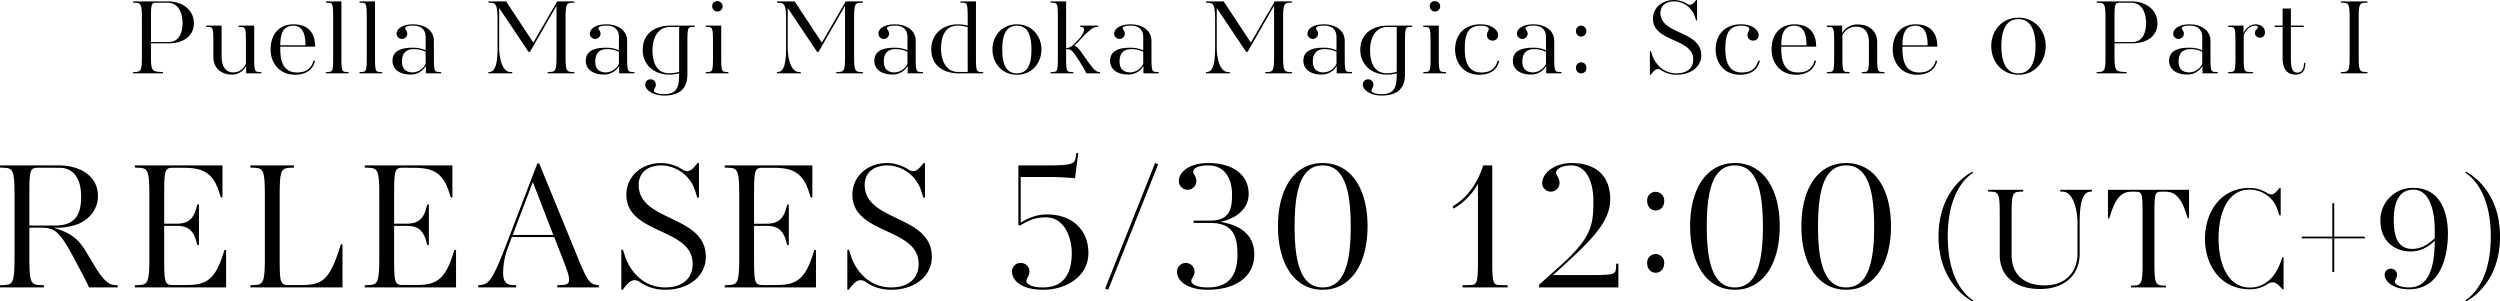
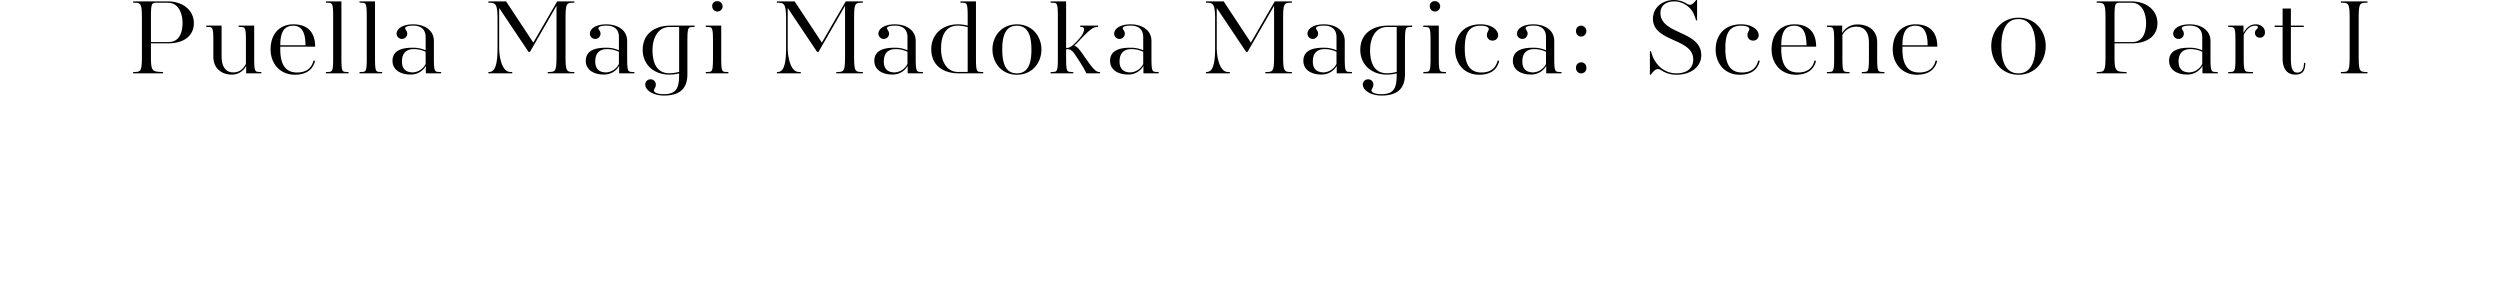
<svg xmlns="http://www.w3.org/2000/svg" id="cap_mon_en" width="1022.151" height="123.22" viewBox="0 0 1022.151 123.22">
  <defs>
    <style>
      .cls-1 {
        fill-rule: evenodd;
      }
    </style>
  </defs>
  <path id="Puella_Magi_Madoka_Magica:_Scene_0_Part_I" data-name="Puella Magi Madoka Magica: Scene 0 Part I" class="cls-1" d="M1175.49,1152.04l0.95,0.05v0.52h-10.89v-0.52l0.94-.05c2.25-.09,2.66-0.57,2.66-6.59v-15.1c0-6.03-.41-6.51-2.66-6.6l-0.94-.04v-0.52h10.89v0.52l-0.95.04c-2.25.09-2.65,0.57-2.65,6.6v15.1C1172.84,1151.47,1173.24,1151.95,1175.49,1152.04Zm-28.53,1.09c-3.24,0-5.22-2.18-5.22-6.63v-12.84h-3.24v-0.56h3.24v-6.99h3.38v6.99h5.26v0.56h-5.26v12.84c0,3.8.58,5.8,2.61,5.8,1.8,0,2.74-1.31,2.74-3.97h0.54C1151.01,1151.04,1150.25,1153.13,1146.96,1153.13Zm-14.52-15.1a1.942,1.942,0,0,1-2.02-1.88c0-1.48,1.21-1.61,1.21-2.4,0-.31-0.27-0.61-1.12-0.61-1.76,0-3.38,1.09-4.68,3.75v9.35c0,5.71.36,5.71,2.47,5.8l1.35,0.05v0.52h-10.16v-0.52l0.89-.05c1.71-.09,2.07-0.09,2.07-5.8v-6.77c0-5.72-.36-5.72-2.07-5.81l-0.89-.04v-0.52h6.25v3.01c1.26-2.4,2.97-3.54,5.04-3.54,2.02,0,3.73,1.27,3.73,3.23A2.011,2.011,0,0,1,1132.44,1138.03Zm-23.47,11.52a7,7,0,0,1-6.3,3.54c-4.23,0-7.34-2.01-7.34-5.59,0-3.62,2.75-5.37,8.19-5.37a12.518,12.518,0,0,1,5.36,1.05v-5.41c0-2.93-1.71-4.67-5.04-4.67-2.48,0-3.33.48-3.33,1.09,0,0.52.85,1.04,0.85,2.27a2.182,2.182,0,0,1-4.36,0c0-2.1,2.38-3.89,6.75-3.89,4.32,0,8.5,2.14,8.5,6.81v6.86c0,5.71.36,5.71,2.07,5.8l0.9,0.05v0.52h-6.25v-3.06Zm-0.09-5.76a11.148,11.148,0,0,0-4.86-1.09c-2.25,0-4.82.92-4.82,5.06,0,3.54,2.16,4.46,4.5,4.46a6.222,6.222,0,0,0,5.18-3.45v-4.98Zm-28.85-3.45h-7.02v5.11c0,6.02.4,6.42,4,6.59l0.95,0.05v0.52h-12.24v-0.52l0.94-.05c2.25-.09,2.66-0.57,2.66-6.59v-15.1c0-6.03-.41-6.51-2.66-6.6l-0.94-.04v-0.52h14.13c6.39,0,10.71,3.71,10.71,8.94C1090.56,1136.85,1087,1140.34,1080.03,1140.34Zm-0.05-16.59h-4.86c-1.98,0-2.11.7-2.11,6.6v9.47h7.2c4.36,0,5.71-3.84,5.71-7.82C1085.92,1128.34,1084.44,1123.75,1079.98,1123.75Zm-46.26,29.43c-7.02,0-11.11-5.68-11.11-11.7s4.09-11.62,11.11-11.62c7.07,0,11.16,5.59,11.16,11.57C1044.88,1147.5,1040.79,1153.18,1033.72,1153.18Zm0-22.75c-5.58,0-6.97,5.59-6.97,11.09,0,5.41,1.39,11.09,6.97,11.09,5.49,0,6.98-5.63,6.98-11.09S1039.26,1130.43,1033.72,1130.43Zm-47.426,12.14c0,4.06.72,9.69,6.84,9.69,3.6,0,5.939-1.57,6.749-4.89l0.627,0.13c-0.852,3.63-3.687,5.68-8.231,5.68-6.525,0-9.945-5.07-9.945-10.26,0-7.16,4.365-10.35,9.315-10.35,6.434,0,8.911,3.89,8.911,9.13H986.294v0.87Zm10.3-1.44c0-3.71-.72-7.99-4.949-7.99-4.365,0-5.31,3.49-5.355,7.99h10.3Zm-26.919,10.96,0.9-.05c1.665-.09,2.025-0.09,2.025-5.8v-6.2c0-4.41-1.98-6.51-5.129-6.51a6.247,6.247,0,0,0-5.715,3.41v9.3c0,5.71.36,5.71,2.025,5.8l0.9,0.05v0.52h-9.27v-0.52l0.9-.05c1.71-.09,2.07-0.09,2.07-5.8v-6.77c0-5.72-.36-5.72-2.07-5.81l-0.9-.04v-0.52h6.255v3.05a7.064,7.064,0,0,1,6.344-3.53c4.185,0,7.965,2.27,7.965,7.29v6.33c0,5.71.36,5.71,2.07,5.8l0.9,0.05v0.52h-9.27v-0.52Zm-32.917-9.52c0,4.06.72,9.69,6.84,9.69,3.6,0,5.94-1.57,6.75-4.89l0.63,0.13c-0.855,3.63-3.69,5.68-8.235,5.68-6.525,0-9.944-5.07-9.944-10.26,0-7.16,4.364-10.35,9.314-10.35,6.435,0,8.91,3.89,8.91,9.13H936.762v0.87Zm10.305-1.44c0-3.71-.72-7.99-4.95-7.99-4.365,0-5.31,3.49-5.355,7.99h10.305Zm-26.374,11.13c3.6,0,5.8-1.57,6.659-4.89l0.63,0.13c-0.855,3.67-3.555,5.68-8.189,5.68-6.525,0-9.855-5.07-9.855-10.26,0-5.37,3.06-10.35,10.395-10.35,4.724,0,7.2,2.4,7.2,4.45a2.172,2.172,0,0,1-2.34,2.19,2.2,2.2,0,0,1-2.25-2.19c0-1.26.765-1.87,0.765-2.48s-0.585-1.4-3.419-1.4c-5.805,0-6.39,4.93-6.39,9.43C913.9,1147.02,914.8,1152.26,920.693,1152.26Zm-26.713.92a11.18,11.18,0,0,1-6.164-1.75,2.446,2.446,0,0,0-1.485-.57c-0.99,0-1.89.92-2.925,2.32h-0.36v-9.65h0.4l0.54,1.61c1.08,3.19,4.275,7.47,9.944,7.47,3.825,0,6.84-1.75,6.84-5.72,0-8.73-16.469-6.98-16.469-16.63,0-4.54,3.87-7.64,8.595-7.64a10.133,10.133,0,0,1,4.994,1.35,3.126,3.126,0,0,0,1.53.61c0.72,0,1.4-.48,2.565-1.96h0.36v8.34h-0.4l-0.5-1.49a8.985,8.985,0,0,0-8.369-6.28c-3.6,0-5.715,1.83-5.715,4.71,0,8.95,16.694,7.16,16.694,17.33C904.06,1149.95,899.74,1153.18,893.98,1153.18Zm-41.129-2.88a2.066,2.066,0,0,1,2.115-2.19,2.088,2.088,0,0,1,2.115,2.19A2.123,2.123,0,1,1,852.851,1150.3Zm0-15.02a2.057,2.057,0,0,1,2.115-2.18,2.251,2.251,0,0,1,.045,4.49A2.127,2.127,0,0,1,852.851,1135.28Zm-12.187,14.27a6.989,6.989,0,0,1-6.3,3.54c-4.23,0-7.335-2.01-7.335-5.59,0-3.62,2.745-5.37,8.19-5.37a12.476,12.476,0,0,1,5.354,1.05v-5.41c0-2.93-1.71-4.67-5.039-4.67-2.475,0-3.33.48-3.33,1.09,0,0.52.855,1.04,0.855,2.27a2.185,2.185,0,0,1-4.365,0c0-2.1,2.385-3.89,6.75-3.89,4.319,0,8.5,2.14,8.5,6.81v6.86c0,5.71.36,5.71,2.07,5.8l0.9,0.05v0.52h-6.255v-3.06Zm-0.09-5.76a11.128,11.128,0,0,0-4.859-1.09c-2.25,0-4.815.92-4.815,5.06,0,3.54,2.16,4.46,4.5,4.46a6.213,6.213,0,0,0,5.174-3.45v-4.98Zm-26.414,8.47c3.6,0,5.8-1.57,6.659-4.89l0.63,0.13c-0.855,3.67-3.555,5.68-8.189,5.68-6.525,0-9.855-5.07-9.855-10.26,0-5.37,3.06-10.35,10.395-10.35,4.724,0,7.2,2.4,7.2,4.45a2.172,2.172,0,0,1-2.34,2.19,2.2,2.2,0,0,1-2.25-2.19c0-1.26.765-1.87,0.765-2.48s-0.585-1.4-3.419-1.4c-5.8,0-6.39,4.93-6.39,9.43C807.365,1147.02,808.265,1152.26,814.16,1152.26Zm-23.76-.17,0.9-.05c1.71-.09,2.07-0.09,2.07-5.8v-6.77c0-5.72-.36-5.72-2.07-5.81l-0.9-.04v-0.52h6.345v13.14c0,5.71.36,5.71,2.025,5.8l0.9,0.05v0.52H790.4v-0.52Zm2.655-26.9a1.921,1.921,0,0,1,1.935-2.09A2.123,2.123,0,1,1,793.055,1125.19Zm-10.144,14.28v13.49c0,5.5-2.7,8.73-9.584,8.73-4.725,0-7.65-2.4-7.65-4.45a2.112,2.112,0,0,1,2.2-2.19,2.088,2.088,0,0,1,2.115,2.19c0,1.26-.765,1.57-0.765,2.44,0,0.61,1.215,1.44,4.1,1.44,5.534,0,6.209-3.1,6.209-8.34v-0.17a15.541,15.541,0,0,1-3.914.52c-6.975,0-10.98-4.62-10.98-10.08,0-7.16,5.625-9.95,11.2-9.95h10.034v0.52l-0.9.04C783.271,1133.75,782.911,1133.75,782.911,1139.47Zm-3.375-5.81h-3.869c-4.95,0-7.02,4.72-7.02,9.39,0,5.89,2.115,9.52,6.84,9.52a15.221,15.221,0,0,0,4.049-.57v-18.34ZM755,1149.55a6.99,6.99,0,0,1-6.3,3.54c-4.23,0-7.335-2.01-7.335-5.59,0-3.62,2.745-5.37,8.19-5.37a12.476,12.476,0,0,1,5.354,1.05v-5.41c0-2.93-1.71-4.67-5.039-4.67-2.475,0-3.33.48-3.33,1.09,0,0.52.855,1.04,0.855,2.27a2.185,2.185,0,0,1-4.365,0c0-2.1,2.385-3.89,6.75-3.89,4.319,0,8.5,2.14,8.5,6.81v6.86c0,5.71.36,5.71,2.07,5.8l0.9,0.05v0.52H755v-3.06Zm-0.09-5.76a11.128,11.128,0,0,0-4.859-1.09c-2.25,0-4.815.92-4.815,5.06,0,3.54,2.16,4.46,4.5,4.46a6.213,6.213,0,0,0,5.174-3.45v-4.98Zm-29.12,8.3,0.945-.05c2.25-.09,2.655-0.57,2.655-6.59v-20.47l-10.844,18.85h-0.585l-12.015-17.94v16.33c0,3.4,1.035,9.65,4.41,9.82l0.945,0.05v0.52h-9.765v-0.52l0.5-.05c2.34-.17,3.24-3.4,3.24-9.82v-11.87c0-5.99-.855-6.51-2.925-6.6l-0.81-.04v-0.52h7.245l11.115,16.85,9.764-16.85h7.02v0.52l-0.945.04c-2.25.09-2.655,0.57-2.655,6.6v15.1c0,6.02.4,6.5,2.655,6.59l0.945,0.05v0.52h-10.89v-0.52Zm-49.814-2.54a6.99,6.99,0,0,1-6.3,3.54c-4.23,0-7.335-2.01-7.335-5.59,0-3.62,2.745-5.37,8.19-5.37a12.48,12.48,0,0,1,5.355,1.05v-5.41c0-2.93-1.71-4.67-5.04-4.67-2.475,0-3.33.48-3.33,1.09,0,0.52.855,1.04,0.855,2.27a2.185,2.185,0,0,1-4.365,0c0-2.1,2.385-3.89,6.75-3.89,4.32,0,8.5,2.14,8.5,6.81v6.86c0,5.71.36,5.71,2.07,5.8l0.9,0.05v0.52h-6.255v-3.06Zm-0.09-5.76a11.132,11.132,0,0,0-4.86-1.09c-2.25,0-4.815.92-4.815,5.06,0,3.54,2.16,4.46,4.5,4.46a6.215,6.215,0,0,0,5.175-3.45v-4.98Zm-24.512,6.42c-0.63-1.09-1.979-3.19-2.564-4.06-1.935-3.06-2.655-3.41-4-3.41h-0.45v3.5c0,5.71.36,5.71,2.025,5.8l0.9,0.05v0.52h-9.27v-0.52l0.9-.05c1.71-.09,2.07-0.09,2.07-5.8v-16.68c0-5.72-.36-5.72-2.07-5.81l-0.9-.04v-0.52h6.345v19.03h0.315c1.53,0,2.925-1.48,4.59-3.27l0.5-.57c1.889-2.05,2.7-4.63.989-4.72l-0.63-.04v-0.52h7.335v0.52l-0.63.04c-1.305.09-2.565,0.79-6.705,5.15l-0.449.53a26.446,26.446,0,0,1-1.98,1.92c1.3,0.48,2.2,1.66,4.094,4.41,0.99,1.4,2.205,3.14,2.655,3.67,1.3,1.7,2.295,2.61,3.24,2.7l0.54,0.05v0.52h-5.58C652.366,1152.04,652.006,1151.3,651.376,1150.21Zm-27.139,2.97c-6.345,0-9.99-5.02-9.99-10.35s3.645-10.26,9.99-10.26,10.035,4.98,10.035,10.3S630.582,1153.18,624.237,1153.18Zm0-20.04c-4.86,0-5.985,4.5-5.985,9.73,0,5.16,1.125,9.74,5.985,9.74,4.815,0,5.94-4.45,5.94-9.69C630.177,1137.72,629.052,1133.14,624.237,1133.14Zm-35.01,9.52c0-5.46,4-10.09,10.98-10.09a15.662,15.662,0,0,1,3.915.53v-3.54c0-5.72-.36-5.72-2.07-5.81l-0.9-.04v-0.52H607.5v23.05c0,5.71.36,5.71,2.07,5.8l0.9,0.05v0.52h-10.08C594.672,1152.61,589.227,1149.82,589.227,1142.66Zm14.895-8.95a15.472,15.472,0,0,0-4.05-.61c-4.725,0-6.84,3.66-6.84,9.56,0,4.67,2.07,9.38,6.975,9.38h3.915v-18.33Zm-24.534,15.84a6.99,6.99,0,0,1-6.3,3.54c-4.23,0-7.335-2.01-7.335-5.59,0-3.62,2.745-5.37,8.19-5.37a12.48,12.48,0,0,1,5.355,1.05v-5.41c0-2.93-1.71-4.67-5.04-4.67-2.475,0-3.33.48-3.33,1.09,0,0.52.855,1.04,0.855,2.27a2.185,2.185,0,0,1-4.365,0c0-2.1,2.385-3.89,6.75-3.89,4.32,0,8.5,2.14,8.5,6.81v6.86c0,5.71.36,5.71,2.07,5.8l0.9,0.05v0.52h-6.255v-3.06Zm-0.09-5.76a11.132,11.132,0,0,0-4.86-1.09c-2.25,0-4.815.92-4.815,5.06,0,3.54,2.16,4.46,4.5,4.46a6.215,6.215,0,0,0,5.175-3.45v-4.98Zm-29.12,8.3,0.945-.05c2.25-.09,2.655-0.57,2.655-6.59v-20.47l-10.845,18.85h-0.585l-12.014-17.94v16.33c0,3.4,1.035,9.65,4.41,9.82l0.945,0.05v0.52h-9.765v-0.52l0.5-.05c2.34-.17,3.24-3.4,3.24-9.82v-11.87c0-5.99-.855-6.51-2.925-6.6l-0.81-.04v-0.52h7.245l11.114,16.85,9.765-16.85h7.02v0.52l-0.945.04c-2.25.09-2.655,0.57-2.655,6.6v15.1c0,6.02.4,6.5,2.655,6.59l0.945,0.05v0.52h-10.89v-0.52Zm-53.369,0,0.9-.05c1.71-.09,2.07-0.09,2.07-5.8v-6.77c0-5.72-.36-5.72-2.07-5.81l-0.9-.04v-0.52h6.345v13.14c0,5.71.36,5.71,2.025,5.8l0.9,0.05v0.52h-9.27v-0.52Zm2.655-26.9a1.921,1.921,0,0,1,1.935-2.09A2.123,2.123,0,1,1,499.664,1125.19Zm-10.144,14.28v13.49c0,5.5-2.7,8.73-9.584,8.73-4.725,0-7.65-2.4-7.65-4.45a2.112,2.112,0,0,1,2.2-2.19,2.088,2.088,0,0,1,2.115,2.19c0,1.26-.765,1.57-0.765,2.44,0,0.61,1.215,1.44,4.095,1.44,5.534,0,6.209-3.1,6.209-8.34v-0.17a15.547,15.547,0,0,1-3.914.52c-6.975,0-10.98-4.62-10.98-10.08,0-7.16,5.625-9.95,11.205-9.95H492.49v0.52l-0.9.04C489.88,1133.75,489.52,1133.75,489.52,1139.47Zm-3.375-5.81h-3.869c-4.95,0-7.02,4.72-7.02,9.39,0,5.89,2.115,9.52,6.84,9.52a15.227,15.227,0,0,0,4.049-.57v-18.34Zm-24.534,15.89a6.99,6.99,0,0,1-6.3,3.54c-4.23,0-7.335-2.01-7.335-5.59,0-3.62,2.745-5.37,8.19-5.37a12.479,12.479,0,0,1,5.354,1.05v-5.41c0-2.93-1.71-4.67-5.039-4.67-2.475,0-3.33.48-3.33,1.09,0,0.52.855,1.04,0.855,2.27a2.185,2.185,0,0,1-4.365,0c0-2.1,2.385-3.89,6.75-3.89,4.319,0,8.5,2.14,8.5,6.81v6.86c0,5.71.36,5.71,2.07,5.8l0.9,0.05v0.52h-6.255v-3.06Zm-0.09-5.76a11.131,11.131,0,0,0-4.859-1.09c-2.25,0-4.815.92-4.815,5.06,0,3.54,2.16,4.46,4.5,4.46a6.214,6.214,0,0,0,5.174-3.45v-4.98Zm-29.119,8.3,0.944-.05c2.25-.09,2.655-0.57,2.655-6.59v-20.47l-10.844,18.85h-0.585l-12.015-17.94v16.33c0,3.4,1.035,9.65,4.41,9.82l0.945,0.05v0.52h-9.765v-0.52l0.5-.05c2.34-.17,3.24-3.4,3.24-9.82v-11.87c0-5.99-.855-6.51-2.925-6.6l-0.81-.04v-0.52h7.245l11.115,16.85,9.764-16.85h7.02v0.52l-0.945.04c-2.25.09-2.655,0.57-2.655,6.6v15.1c0,6.02.405,6.5,2.655,6.59l0.945,0.05v0.52H432.4v-0.52Zm-49.815-2.54a6.99,6.99,0,0,1-6.3,3.54c-4.23,0-7.335-2.01-7.335-5.59,0-3.62,2.745-5.37,8.19-5.37a12.48,12.48,0,0,1,5.355,1.05v-5.41c0-2.93-1.71-4.67-5.04-4.67-2.475,0-3.33.48-3.33,1.09,0,0.52.855,1.04,0.855,2.27a2.185,2.185,0,0,1-4.365,0c0-2.1,2.385-3.89,6.75-3.89,4.32,0,8.5,2.14,8.5,6.81v6.86c0,5.71.36,5.71,2.07,5.8l0.9,0.05v0.52h-6.255v-3.06Zm-0.09-5.76a11.132,11.132,0,0,0-4.86-1.09c-2.25,0-4.815.92-4.815,5.06,0,3.54,2.16,4.46,4.5,4.46a6.215,6.215,0,0,0,5.175-3.45v-4.98Zm-27.045,8.3,0.9-.05c1.71-.09,2.07-0.09,2.07-5.8v-16.68c0-5.72-.36-5.72-2.07-5.81l-0.9-.04v-0.52H361.8v23.05c0,5.71.36,5.71,2.025,5.8l0.9,0.05v0.52h-9.27v-0.52Zm-13.738,0,0.9-.05c1.71-.09,2.07-0.09,2.07-5.8v-16.68c0-5.72-.36-5.72-2.07-5.81l-0.9-.04v-0.52h6.345v23.05c0,5.71.36,5.71,2.025,5.8l0.9,0.05v0.52h-9.27v-0.52Zm-18.653-9.52c0,4.06.72,9.69,6.84,9.69,3.6,0,5.94-1.57,6.75-4.89l0.63,0.13c-0.855,3.63-3.69,5.68-8.235,5.68-6.525,0-9.945-5.07-9.945-10.26,0-7.16,4.365-10.35,9.315-10.35,6.435,0,8.91,3.89,8.91,9.13H323.061v0.87Zm10.305-1.44c0-3.71-.72-7.99-4.95-7.99-4.365,0-5.31,3.49-5.355,7.99h10.305Zm-24.255,8.42a6.49,6.49,0,0,1-5.895,3.58c-3.87,0-7.515-2.31-7.515-7.33v-6.33c0-5.72-.36-5.72-1.98-5.81l-0.9-.04v-0.52h6.255v12.57c0,4.58,1.98,6.55,4.725,6.55s4.1-1.49,5.22-3.45v-9.3c0-5.72-.36-5.72-2.07-5.81l-0.9-.04v-0.52H312.4v13.14c0,5.71.36,5.71,2.025,5.8l0.9,0.05v0.52h-6.21v-3.06Zm-31.91-9.21h-7.019v5.11c0,6.02.4,6.42,4,6.59l0.944,0.05v0.52H262.892v-0.52l0.945-.05c2.25-.09,2.655-0.57,2.655-6.59v-15.1c0-6.03-.405-6.51-2.655-6.6l-0.945-.04v-0.52h14.129c6.39,0,10.71,3.71,10.71,8.94C287.731,1136.85,284.176,1140.34,277.2,1140.34Zm-0.045-16.59H272.3c-1.98,0-2.115.7-2.115,6.6v9.47h7.2c4.365,0,5.715-3.84,5.715-7.82C283.1,1128.34,281.611,1123.75,277.156,1123.75Z" transform="translate(-208.469 -1122.62)" />
-   <path id="releases_5_30_12:00_UTC_9_" data-name="releases 5/30 12:00 (UTC+9)" class="cls-1" d="M1216.78,1245.85l-0.35-.41c5.44-3.61,10.42-11.66,10.42-26.11s-4.98-22.5-10.42-26.11l0.35-.41c5.98,3.31,13.86,11.54,13.86,26.52S1222.82,1242.54,1216.78,1245.85Zm-23.38-4.95c-6.45,0-9.95-3.26-9.95-5.87a2.545,2.545,0,0,1,5.09-.06c0,1.37-.88,1.9-0.88,2.91,0,1.12,2.25,2.25,5.74,2.25,8.29,0,10.48-8.41,10.54-19.07-3.14,3.02-6.4,4.38-9.77,4.38-7.34,0-12.43-4.97-12.43-12.43a13.092,13.092,0,0,1,13.55-13.56c10.25,0,14.03,8.94,14.03,18.65C1209.32,1228.23,1205.95,1240.9,1193.4,1240.9Zm10.54-24.22c0-7.28-1.84-16.52-8.76-16.52-5.93,0-8,5.39-8,12.32,0,6.51,1.48,11.9,7.52,11.9,3.2,0,6.16-1.31,9.24-4.38v-3.32Zm-41.11,17.14h-0.77v-13.74h-12.49v-0.71h12.49v-13.68h0.77v13.68h12.49v0.71h-12.49v13.74Zm-25.2,4.23a4.859,4.859,0,0,0-2.42.95,12.966,12.966,0,0,1-6.81,1.9c-12.32,0-18.41-10.19-18.41-20.67,0-10.59,6.21-20.78,18.23-20.78a13.548,13.548,0,0,1,6.81,1.84,4.319,4.319,0,0,0,2.01.83c1.01,0,1.84-.65,3.44-2.67h0.47v11.25h-0.53l-0.66-2.01a11.967,11.967,0,0,0-11.54-8.53c-9.35,0-12.67,10.25-12.67,20.01,0,9.83,3.49,20.01,12.85,20.01,6.45,0,10.6-4.85,12.49-10.3l0.71-2.01h0.53v13.03h-0.47C1139.76,1238.59,1138.7,1238.05,1137.63,1238.05Zm-35.33-28.18c-2.72-8.35-5.92-8.88-8.82-8.88h-1.36c-2.6,0-2.78.83-2.78,8.82v20.61c0,8.17.53,8.82,3.49,8.94l1.24,0.06v0.71h-14.32v-0.71l1.24-.06c2.96-.12,3.49-0.77,3.49-8.94v-20.61c0-7.99-.17-8.82-2.84-8.82h-1.3c-2.9,0-6.16.53-8.82,8.88l-0.65,2.02h-0.54v-11.67h33.16v11.67h-0.54Zm-43.54,3.91v12.61c0,8.53-6.04,14.39-16.22,14.39-10.12,0-16.46-5.33-16.46-13.8v-17.05c0-8.17-.53-8.82-3.49-8.94l-1.24-.06v-0.71h14.32v0.71l-1.24.06c-2.96.12-3.49,0.77-3.49,8.94v16.99c0,7.52,4.67,12.38,13.55,12.38,8.71,0,13.38-5.75,13.38-12.91v-12.61c0-6.04-2.07-12.61-5.8-12.79l-1.24-.06v-0.71h12.91v0.71l-0.66.06C1059.95,1201.23,1058.76,1205.43,1058.76,1213.78Zm-43.86,32.07c-5.92-3.31-13.85-11.54-13.85-26.52s7.69-23.21,13.85-26.52l0.3,0.41c-5.45,3.67-10.37,11.67-10.37,26.11s4.98,22.56,10.37,26.11Zm-51.638-4.76c-11.544,0-18.279-10.66-18.279-25.98s6.735-25.83,18.279-25.83c11.619,0,18.354,10.51,18.354,25.83S974.881,1241.09,963.262,1241.09Zm0-50.84c-9.25,0-11.47,10.95-11.47,25.01,0,13.76,2.22,24.87,11.47,24.87s11.471-11.03,11.471-24.87C974.733,1201.35,972.513,1190.25,963.262,1190.25Zm-45.487,50.84c-11.545,0-18.28-10.66-18.28-25.98s6.735-25.83,18.28-25.83c11.618,0,18.353,10.51,18.353,25.83S929.393,1241.09,917.775,1241.09Zm0-50.84c-9.251,0-11.471,10.95-11.471,25.01,0,13.76,2.22,24.87,11.471,24.87s11.47-11.03,11.47-24.87C929.245,1201.35,927.025,1190.25,917.775,1190.25Zm-32.287,43.88c-2.072,0-3.553-1.56-3.553-3.93a3.444,3.444,0,0,1,3.479-3.7,3.488,3.488,0,0,1,3.478,3.7C888.892,1232.5,887.412,1234.13,885.488,1234.13Zm0-25.46c-2.072,0-3.553-1.56-3.553-3.92a3.444,3.444,0,0,1,3.479-3.7,3.5,3.5,0,0,1,3.478,3.77C888.892,1207.11,887.412,1208.67,885.488,1208.67Zm-47.753,30.35,8.363-7.48c13.024-11.69,13.839-16.65,13.839-26.64,0-8.96-3.4-14.65-9.029-14.65-4.292,0-6.217,1.7-6.217,2.96,0,1.18,1.407,2.07,1.407,4.36a3.553,3.553,0,0,1-7.1,0c0-4.14,4.958-8.29,12.063-8.29,8.585,0,15.763,4.07,15.763,14.81,0,9.62-8.215,17.39-23.386,31h15.911c9.695,0,9.695-.51,9.843-3.18l0.074-1.48h0.888v9.7H837.735v-1.11Zm-31.279.22,2.96-.08c2.738-.07,3.33-0.14,3.33-9.69v-31.68a26.58,26.58,0,0,1-9.99,10.14l-0.37-.96c6.216-3.55,10.36-9.92,12.506-16.72h3.7v39.22c0,9.55.518,9.62,3.33,9.69l2.96,0.08v0.89H806.456v-0.89Zm-57.2,1.85c-11.544,0-18.279-10.66-18.279-25.98s6.735-25.83,18.279-25.83c11.619,0,18.354,10.51,18.354,25.83S760.873,1241.09,749.254,1241.09Zm0-50.84c-9.25,0-11.47,10.95-11.47,25.01,0,13.76,2.22,24.87,11.47,24.87s11.471-11.03,11.471-24.87C760.725,1201.35,758.505,1190.25,749.254,1190.25Zm-46.975,50.84c-8.807,0-12.581-3.85-12.581-7.48a3.591,3.591,0,0,1,7.179,0c0,2-1.333,2.74-1.333,3.93,0,1.03,1.925,2.66,6.809,2.59,9.251,0,12.063-5.78,12.063-13.47,0-8.29-2.368-12.88-11.175-12.88h-6.734v-0.96h6.734c8.289,0,8.955-5.11,8.955-10.73,0-6.22-2.813-11.84-9.7-11.84-4.884,0-6.217,1.55-6.217,2.59,0,0.96,1.333,1.85,1.333,3.84a3.59,3.59,0,0,1-7.179,0c0-3.55,4-7.4,12.063-7.4,9.177,0,16.5,4.15,16.5,12.66,0,6.07-5.106,10.06-11.619,11.4,8.215,1.25,13.913,5.32,13.913,13.24C721.3,1236.43,712.788,1241.09,702.279,1241.09Zm-41.959-.52,20.425-51.29L682,1189.8l-20.425,51.29Zm-23.568-30.27c9.621,0,16.725,5.92,16.725,15.76,0,9.4-8.806,15.03-18.5,15.03-9.029,0-12.729-3.85-12.729-7.48a3.423,3.423,0,0,1,3.626-3.48,3.475,3.475,0,0,1,3.479,3.48c0,2-1.258,2.82-1.258,3.85,0,1.11,1.924,2.74,6.882,2.67,8.511,0,11.693-5.85,11.693-14.07,0-5.69-2.59-14.57-10.657-14.57-4.514,0-7.1,1.33-10.583,3.4l-0.592-.3v-24.34H637.2c10.361,0,10.731-.89,11.1-3.56l0.222-1.48h0.814L648,1195.5a118.658,118.658,0,0,0-12.137-.52H625.8v18.65C628.834,1211.86,631.868,1210.3,636.752,1210.3Zm-63.862,30.79a17.973,17.973,0,0,1-10.138-2.96,3.972,3.972,0,0,0-2.443-.96c-1.628,0-3.108,1.55-4.81,3.92h-0.592v-16.36h0.666l0.888,2.74c1.776,5.4,7.031,12.66,16.355,12.66,6.291,0,11.249-2.96,11.249-9.7,0-14.8-27.086-11.84-27.086-28.2,0-7.69,6.365-12.95,14.135-12.95a16.267,16.267,0,0,1,8.215,2.3,5.072,5.072,0,0,0,2.516,1.03c1.184,0,2.294-.81,4.218-3.33h0.592v14.14h-0.666l-0.814-2.52a14.838,14.838,0,0,0-13.765-10.65c-5.92,0-9.4,3.1-9.4,7.99,0,15.17,27.455,12.14,27.455,29.38C589.467,1235.61,582.363,1241.09,572.89,1241.09Zm-68.1-1.85,1.554-.08c3.7-.14,4.366-0.96,4.366-11.17v-25.61c0-10.21-.666-11.02-4.366-11.17l-1.554-.08v-0.88h35.818v13.09h-0.666l-0.814-2.51c-2.812-8.81-8.214-9.62-15.1-9.62h-3.774c-3.256,0-3.478,1.18-3.478,11.17v11.7h4.366c3.33,0,7.105-.15,8.733-6.22l0.444-1.63h0.666v16.58h-0.666l-0.444-1.63c-1.628-6.07-5.4-6.22-8.733-6.22h-4.366v13.03c0,9.99.222,11.17,3.478,11.17h5.254c7.549,0,11.693-1.4,15.1-11.84l0.815-2.51h0.666v15.32h-37.3v-0.89Zm-24.315,1.85a17.979,17.979,0,0,1-10.139-2.96,3.972,3.972,0,0,0-2.442-.96c-1.628,0-3.108,1.55-4.81,3.92H462.5v-16.36h0.666l0.888,2.74c1.776,5.4,7.03,12.66,16.355,12.66,6.291,0,11.249-2.96,11.249-9.7,0-14.8-27.086-11.84-27.086-28.2,0-7.69,6.364-12.95,14.135-12.95a16.27,16.27,0,0,1,8.215,2.3,5.072,5.072,0,0,0,2.516,1.03c1.184,0,2.294-.81,4.218-3.33h0.592v14.14h-0.666l-0.814-2.52A14.839,14.839,0,0,0,479,1190.25c-5.92,0-9.4,3.1-9.4,7.99,0,15.17,27.456,12.14,27.456,29.38C497.056,1235.61,489.952,1241.09,480.479,1241.09Zm-44.162-1.85,1.924-.08c4.144-.14,3.626-2.29.074-11.32l-3.257-8.29H417.741l-1.628,4.37a29,29,0,0,0-1.924,10.21c0,2.81.666,4.89,3.774,5.03l1.554,0.08v0.89H403.976v-0.89l0.814-.08c3.257-.29,4.885-1.55,10.139-15.17l13.247-34.56h0.74l15.541,37.89c4.292,10.59,5.254,11.47,8.289,11.84l0.592,0.08v0.89H436.317v-0.89Zm-9.991-42.19-8.215,21.61h16.577Zm-68.7,42.19,1.554-.08c3.7-.14,4.366-0.96,4.366-11.17v-25.61c0-10.21-.666-11.02-4.366-11.17l-1.554-.08v-0.88h35.818v13.09h-0.666l-0.814-2.51c-2.812-8.81-8.214-9.62-15.1-9.62H373.09c-3.256,0-3.478,1.18-3.478,11.17v11.7h4.366c3.33,0,7.1-.15,8.733-6.22l0.444-1.63h0.666v16.58h-0.666l-0.444-1.63c-1.629-6.07-5.4-6.22-8.733-6.22h-4.366v13.03c0,9.99.222,11.17,3.478,11.17h5.254c7.549,0,11.693-1.4,15.1-11.84l0.814-2.51h0.666v15.32h-37.3v-0.89Zm-46.79,0,1.554-.08c3.7-.14,4.366-0.96,4.366-11.17v-25.61c0-10.21-.666-11.02-4.366-11.17l-1.554-.08v-0.88h17.835v0.88l-1.554.08c-3.627.15-4.293,0.96-4.293,11.17v25.61c0,9.99.222,11.17,3.479,11.17h5.032c8.141,0,11.545-1.33,15.689-14.13l0.814-2.52H348.5v17.62H310.833v-0.89Zm-47.22,0,1.554-.08c3.7-.14,4.367-0.96,4.367-11.17v-25.61c0-10.21-.666-11.02-4.367-11.17l-1.554-.08v-0.88h35.819v13.09h-0.666l-0.814-2.51c-2.813-8.81-8.215-9.62-15.1-9.62H279.08c-3.256,0-3.478,1.18-3.478,11.17v11.7h4.366c3.331,0,7.1-.15,8.733-6.22l0.444-1.63h0.666v16.58h-0.666l-0.444-1.63c-1.628-6.07-5.4-6.22-8.733-6.22H275.6v13.03c0,9.99.222,11.17,3.478,11.17h5.255c7.548,0,11.692-1.4,15.1-11.84l0.814-2.51h0.666v15.32h-37.3v-0.89Zm-21.828-5.26c-1.48-2.74-3.7-7.18-5.106-9.47-4.218-7.33-6.216-8.81-11.4-8.81h-4.81v12.29c0,10.21.666,11.03,4.366,11.17l1.554,0.08v0.89H208.483v-0.89l1.554-.08c3.7-.14,4.367-0.96,4.367-11.17v-25.61c0-10.21-.666-11.02-4.367-11.17l-1.554-.08v-0.88h23.978c8.658,0,16.059,4.21,16.059,12.58,0,5.4-3.626,9.62-8.363,11.47a25.075,25.075,0,0,1-9.842,1.4c6.66,2,9.768,4.22,12.8,8.96,1.258,2,3.256,5.4,4,6.66,2.96,4.81,5.328,7.7,8.14,7.84l1.333,0.08v0.89H244.894C244.228,1238.72,243.34,1236.87,241.785,1233.98Zm-10.656-19.16c8.88,0,10.508-5.55,10.508-11.85,0-7.62-3.33-11.76-8.88-11.76H223.95c-3.256,0-3.478,1.18-3.478,11.17v12.44h10.657Z" transform="translate(-208.469 -1122.62)" />
</svg>